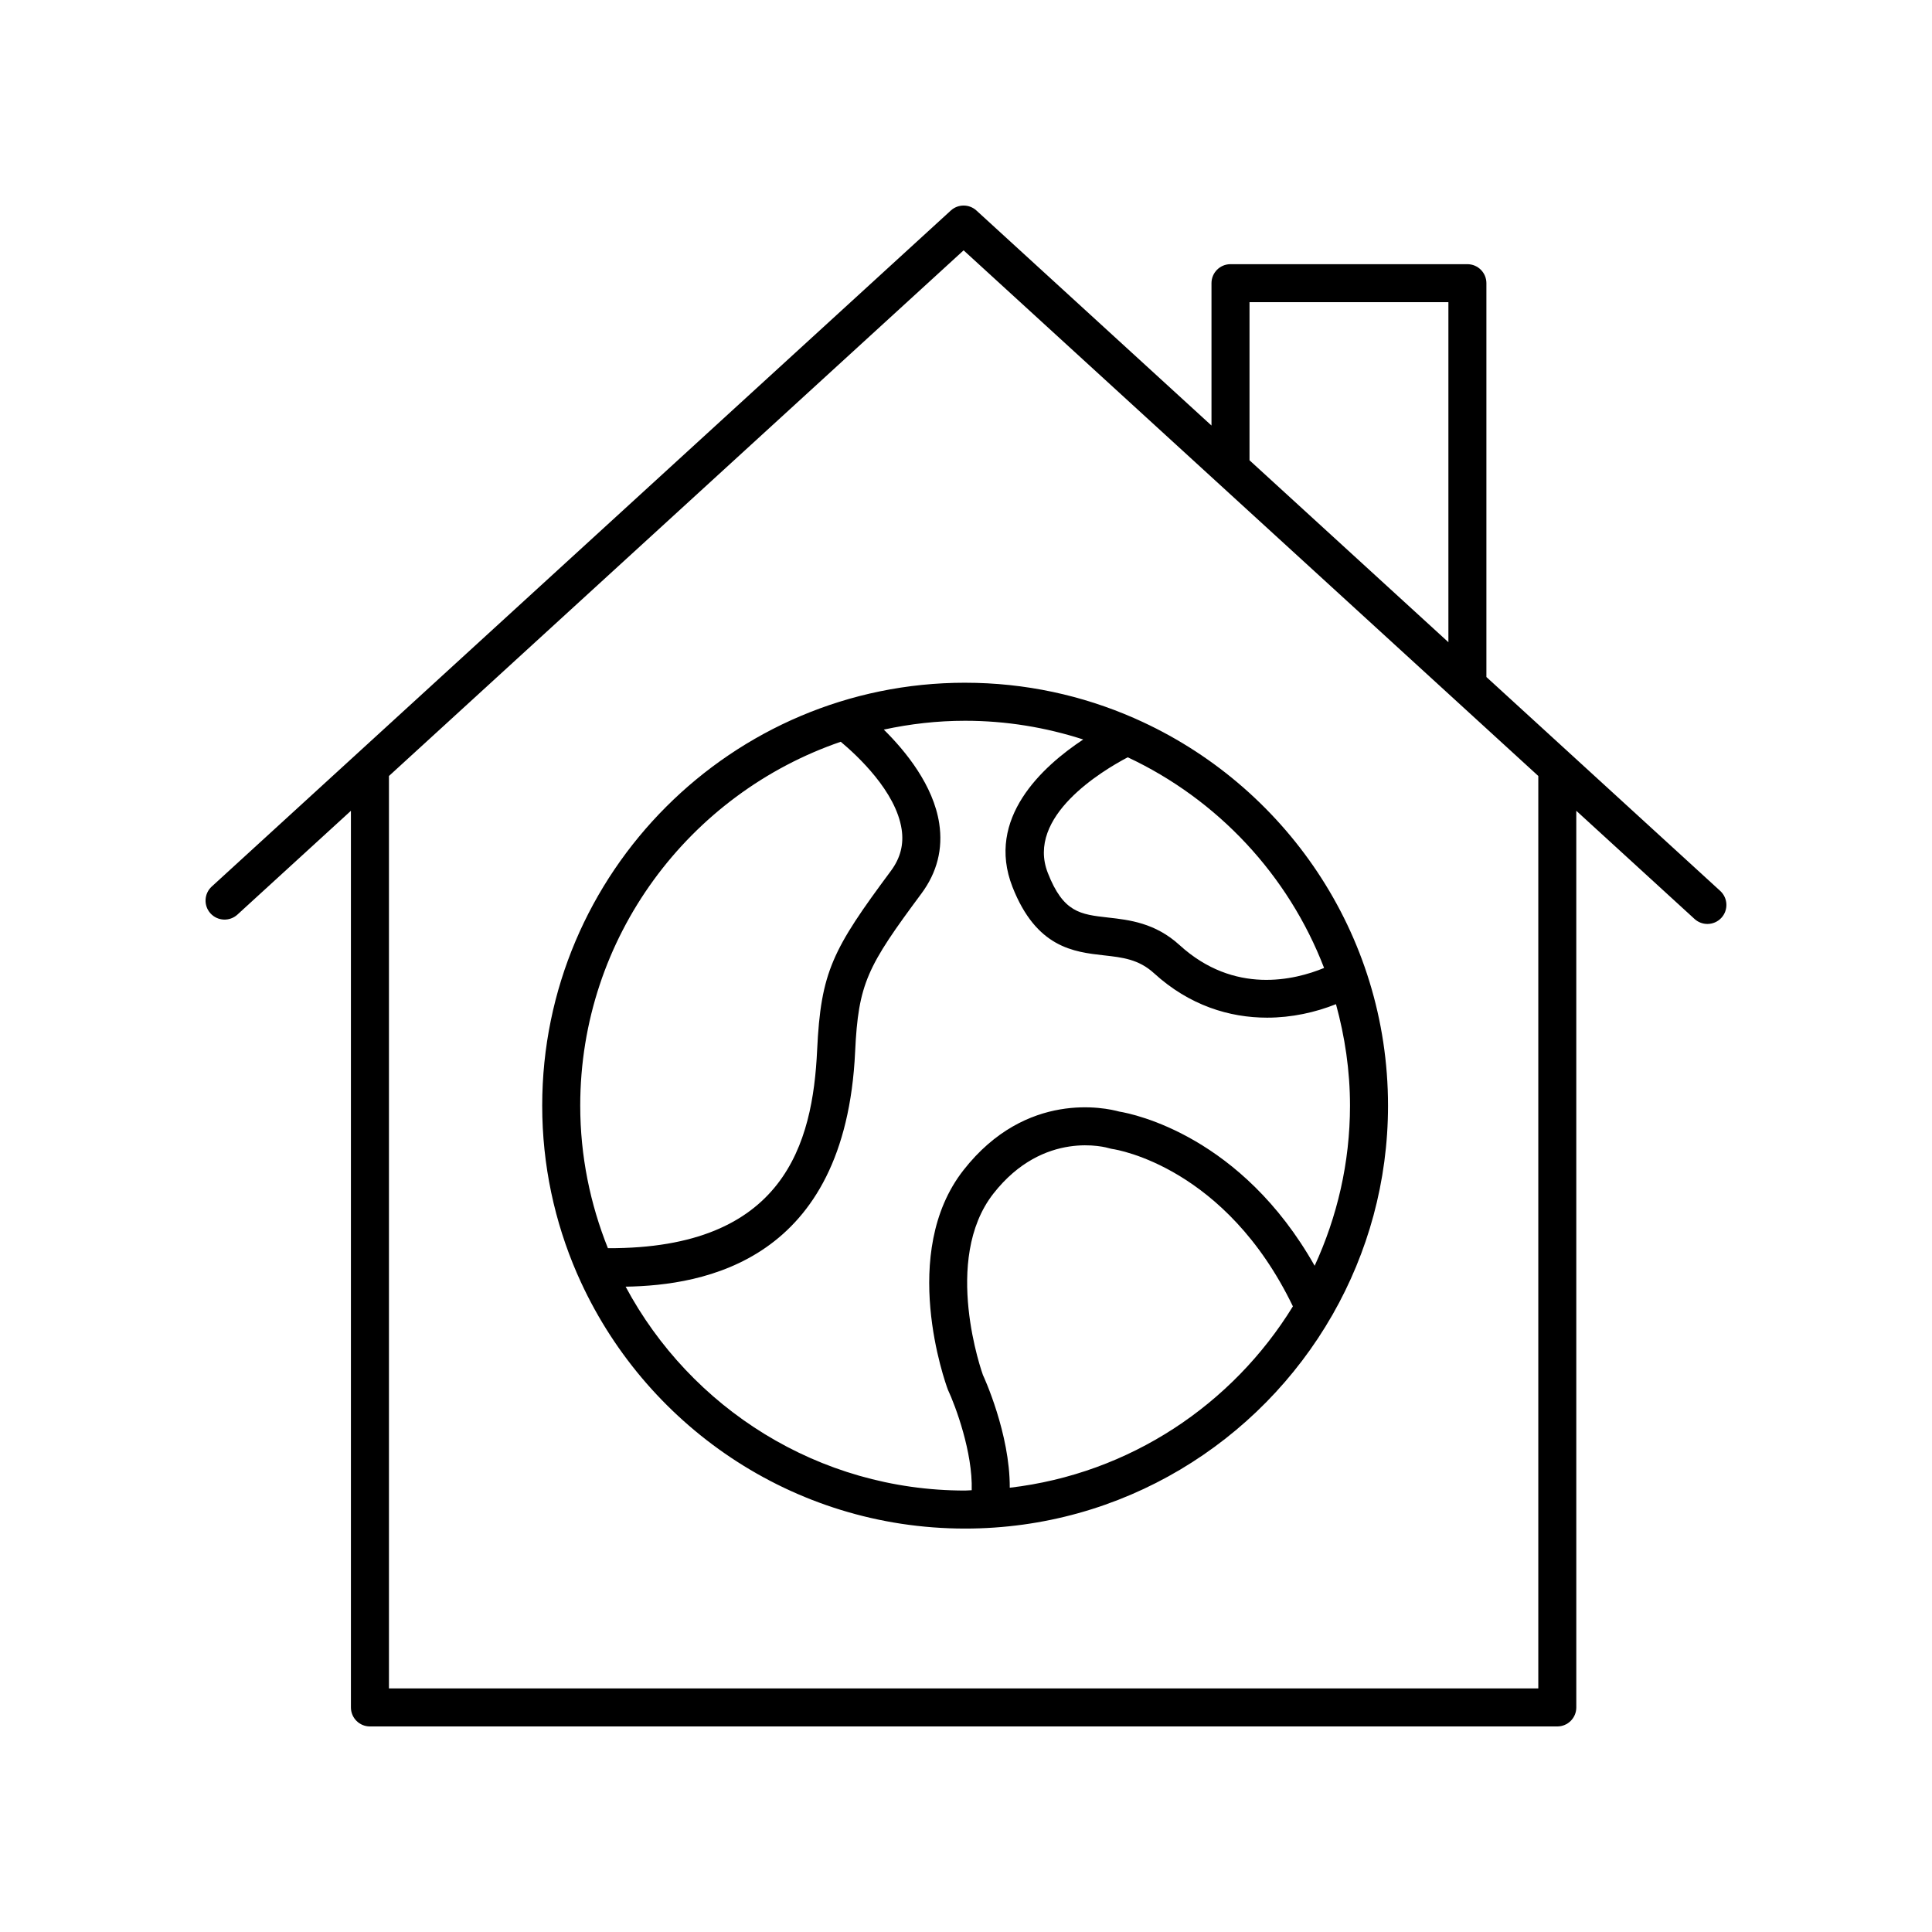
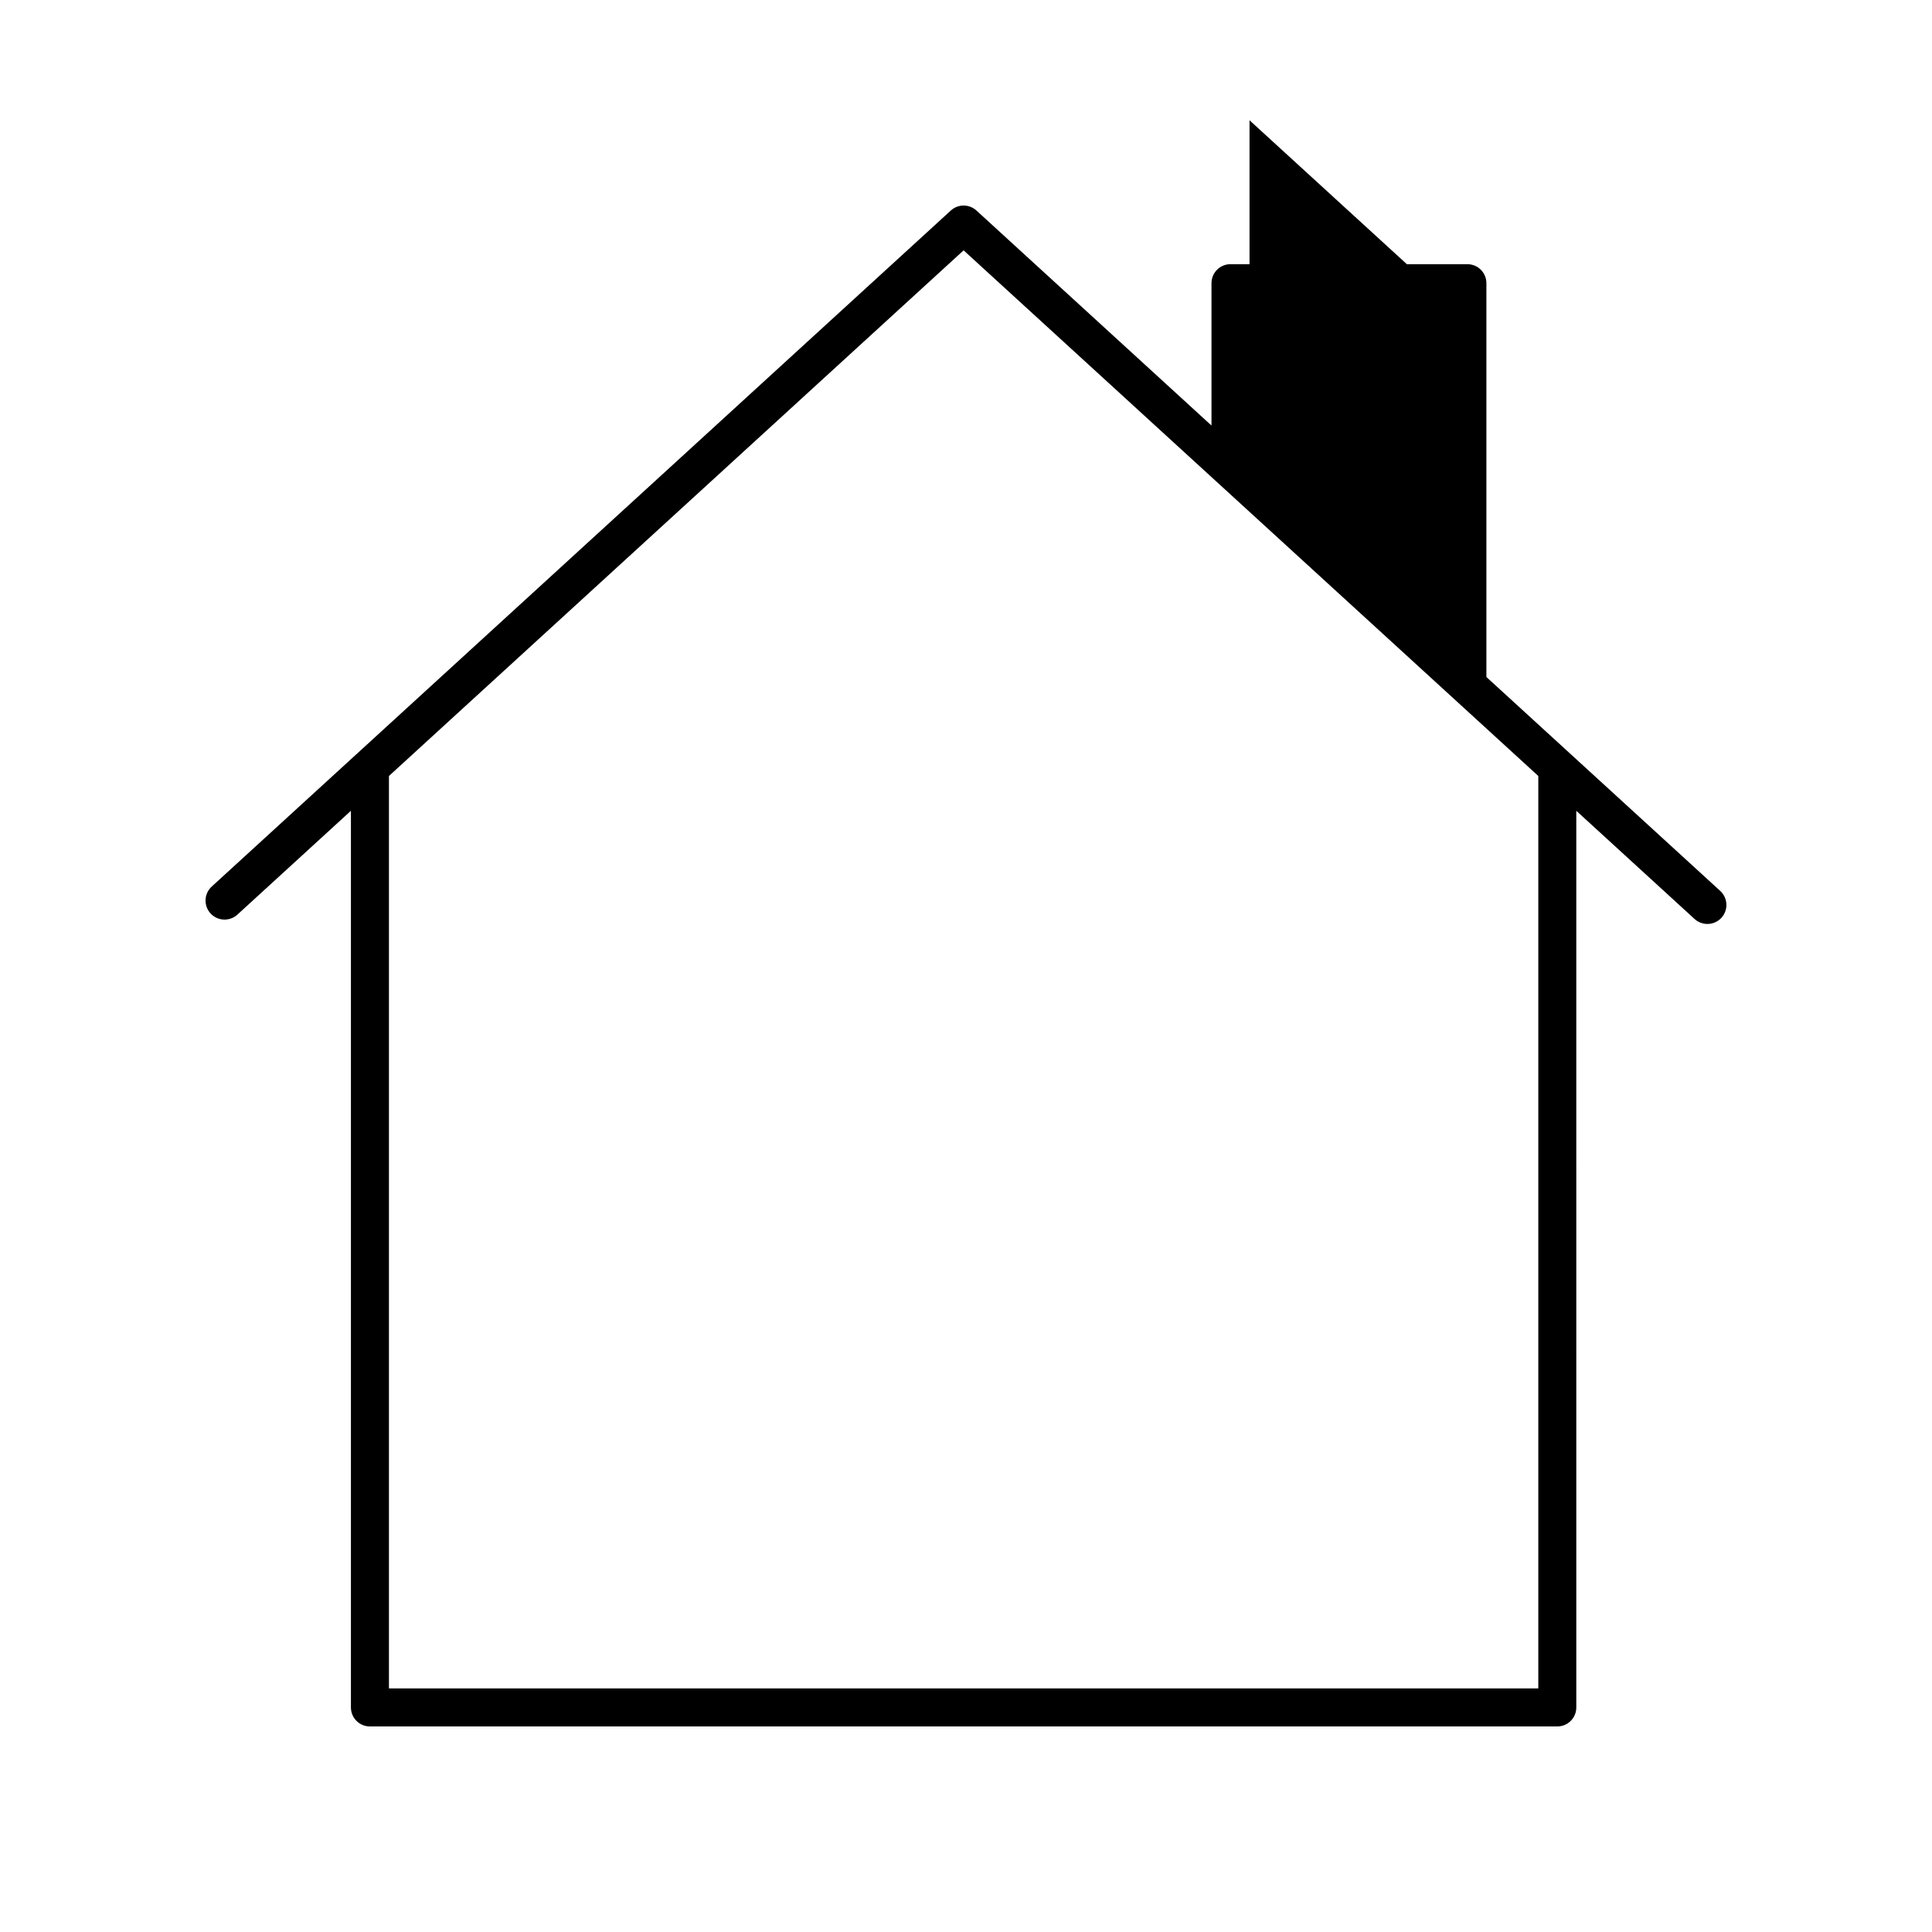
<svg xmlns="http://www.w3.org/2000/svg" fill="#000000" width="800px" height="800px" version="1.1" viewBox="144 144 512 512">
  <g>
-     <path d="m532.88 214.01h-62.785c-2.785 0-5.039 2.254-5.039 5.039v37.723l-62.285-56.977c-1.93-1.762-4.879-1.762-6.801 0l-195.86 179.15c-2.051 1.879-2.195 5.066-0.32 7.121 1.883 2.055 5.078 2.184 7.121 0.32l30.086-27.52v237.62c0 2.785 2.254 5.039 5.039 5.039h314.66c2.785 0 5.039-2.254 5.039-5.039l-0.004-237.62 31.344 28.672c0.965 0.879 2.188 1.32 3.402 1.32 1.363 0 2.727-0.551 3.719-1.637 1.875-2.051 1.73-5.238-0.32-7.121l-61.965-56.684v-104.37c0-2.781-2.254-5.035-5.039-5.035zm-57.746 10.074h52.707v90.109l-52.707-48.211zm76.531 367.36h-304.59v-241.8l152.29-139.3 152.3 139.3z" />
-     <path d="m399.76 324.93c-61.797 0-112.07 50.277-112.07 112.08 0 15.789 3.301 30.816 9.215 44.457 0.055 0.164 0.137 0.305 0.207 0.461 17.348 39.496 56.82 67.16 102.65 67.16 41.617 0 77.98-22.816 97.312-56.578 0.023-0.055 0.066-0.094 0.086-0.148 9.324-16.344 14.68-35.227 14.68-55.348 0-45.727-27.539-85.117-66.891-102.53-0.141-0.062-0.266-0.137-0.41-0.184-13.719-6.012-28.859-9.367-44.773-9.367zm-32.953 15.645c4.43 3.703 14.625 13.176 16.137 23.191 0.605 4.019-0.324 7.633-2.848 11.031-15.453 20.812-18.566 26.699-19.547 47.484-1.156 24.734-8.652 52.695-55.449 52.504-4.684-11.695-7.332-24.422-7.332-37.773-0.004-44.707 28.941-82.691 69.039-96.438zm44.789 197.69c0.082-14.297-6.906-29.473-7.109-29.867-0.113-0.305-10.988-30.52 2.785-48.094 13.348-17.027 30.027-12.207 30.707-11.996 0.266 0.082 0.555 0.148 0.832 0.188 1.246 0.18 30.016 4.82 47.82 41.703-16 26.031-43.277 44.371-75.035 48.066zm80.801-58.82c-19.418-34.355-47.84-40.219-51.801-40.867-3.41-0.949-24.613-5.738-41.254 15.512-17.195 21.941-4.848 56.328-4.148 58.176 2.047 4.375 6.606 16.652 6.32 26.656-0.59 0.012-1.16 0.09-1.754 0.09-38.906 0-72.766-21.91-89.961-54.027 20.711-0.344 58.219-6.672 60.816-62.23 0.855-18.195 3.223-22.621 17.57-41.953 4.152-5.594 5.742-11.844 4.719-18.566-1.535-10.109-8.855-19.121-14.688-24.883 6.953-1.504 14.152-2.34 21.547-2.34 10.922 0 21.43 1.77 31.301 4.961-10.84 7.172-25.863 20.914-18.754 39.059 6.32 16.137 16.25 17.25 24.227 18.145 4.949 0.555 9.219 1.031 13.273 4.727 9.406 8.586 20.035 11.789 29.992 11.789 6.559 0 12.809-1.414 18.246-3.574 2.352 8.586 3.715 17.574 3.715 26.898-0.004 15.145-3.414 29.488-9.367 42.43zm2.5-78.926c-7.695 3.18-23.773 7.199-38.301-6.059-6.469-5.902-13.383-6.68-18.941-7.301-7.394-0.832-11.863-1.332-15.969-11.812-5.871-14.988 14.465-27.125 21.176-30.656 23.785 11.152 42.547 31.168 52.035 55.828z" />
+     <path d="m532.88 214.01h-62.785c-2.785 0-5.039 2.254-5.039 5.039v37.723l-62.285-56.977c-1.93-1.762-4.879-1.762-6.801 0l-195.86 179.15c-2.051 1.879-2.195 5.066-0.32 7.121 1.883 2.055 5.078 2.184 7.121 0.32l30.086-27.52v237.62c0 2.785 2.254 5.039 5.039 5.039h314.66c2.785 0 5.039-2.254 5.039-5.039l-0.004-237.62 31.344 28.672c0.965 0.879 2.188 1.32 3.402 1.32 1.363 0 2.727-0.551 3.719-1.637 1.875-2.051 1.73-5.238-0.32-7.121l-61.965-56.684v-104.37c0-2.781-2.254-5.035-5.039-5.035zm-57.746 10.074h52.707l-52.707-48.211zm76.531 367.36h-304.59v-241.8l152.29-139.3 152.3 139.3z" />
  </g>
</svg>